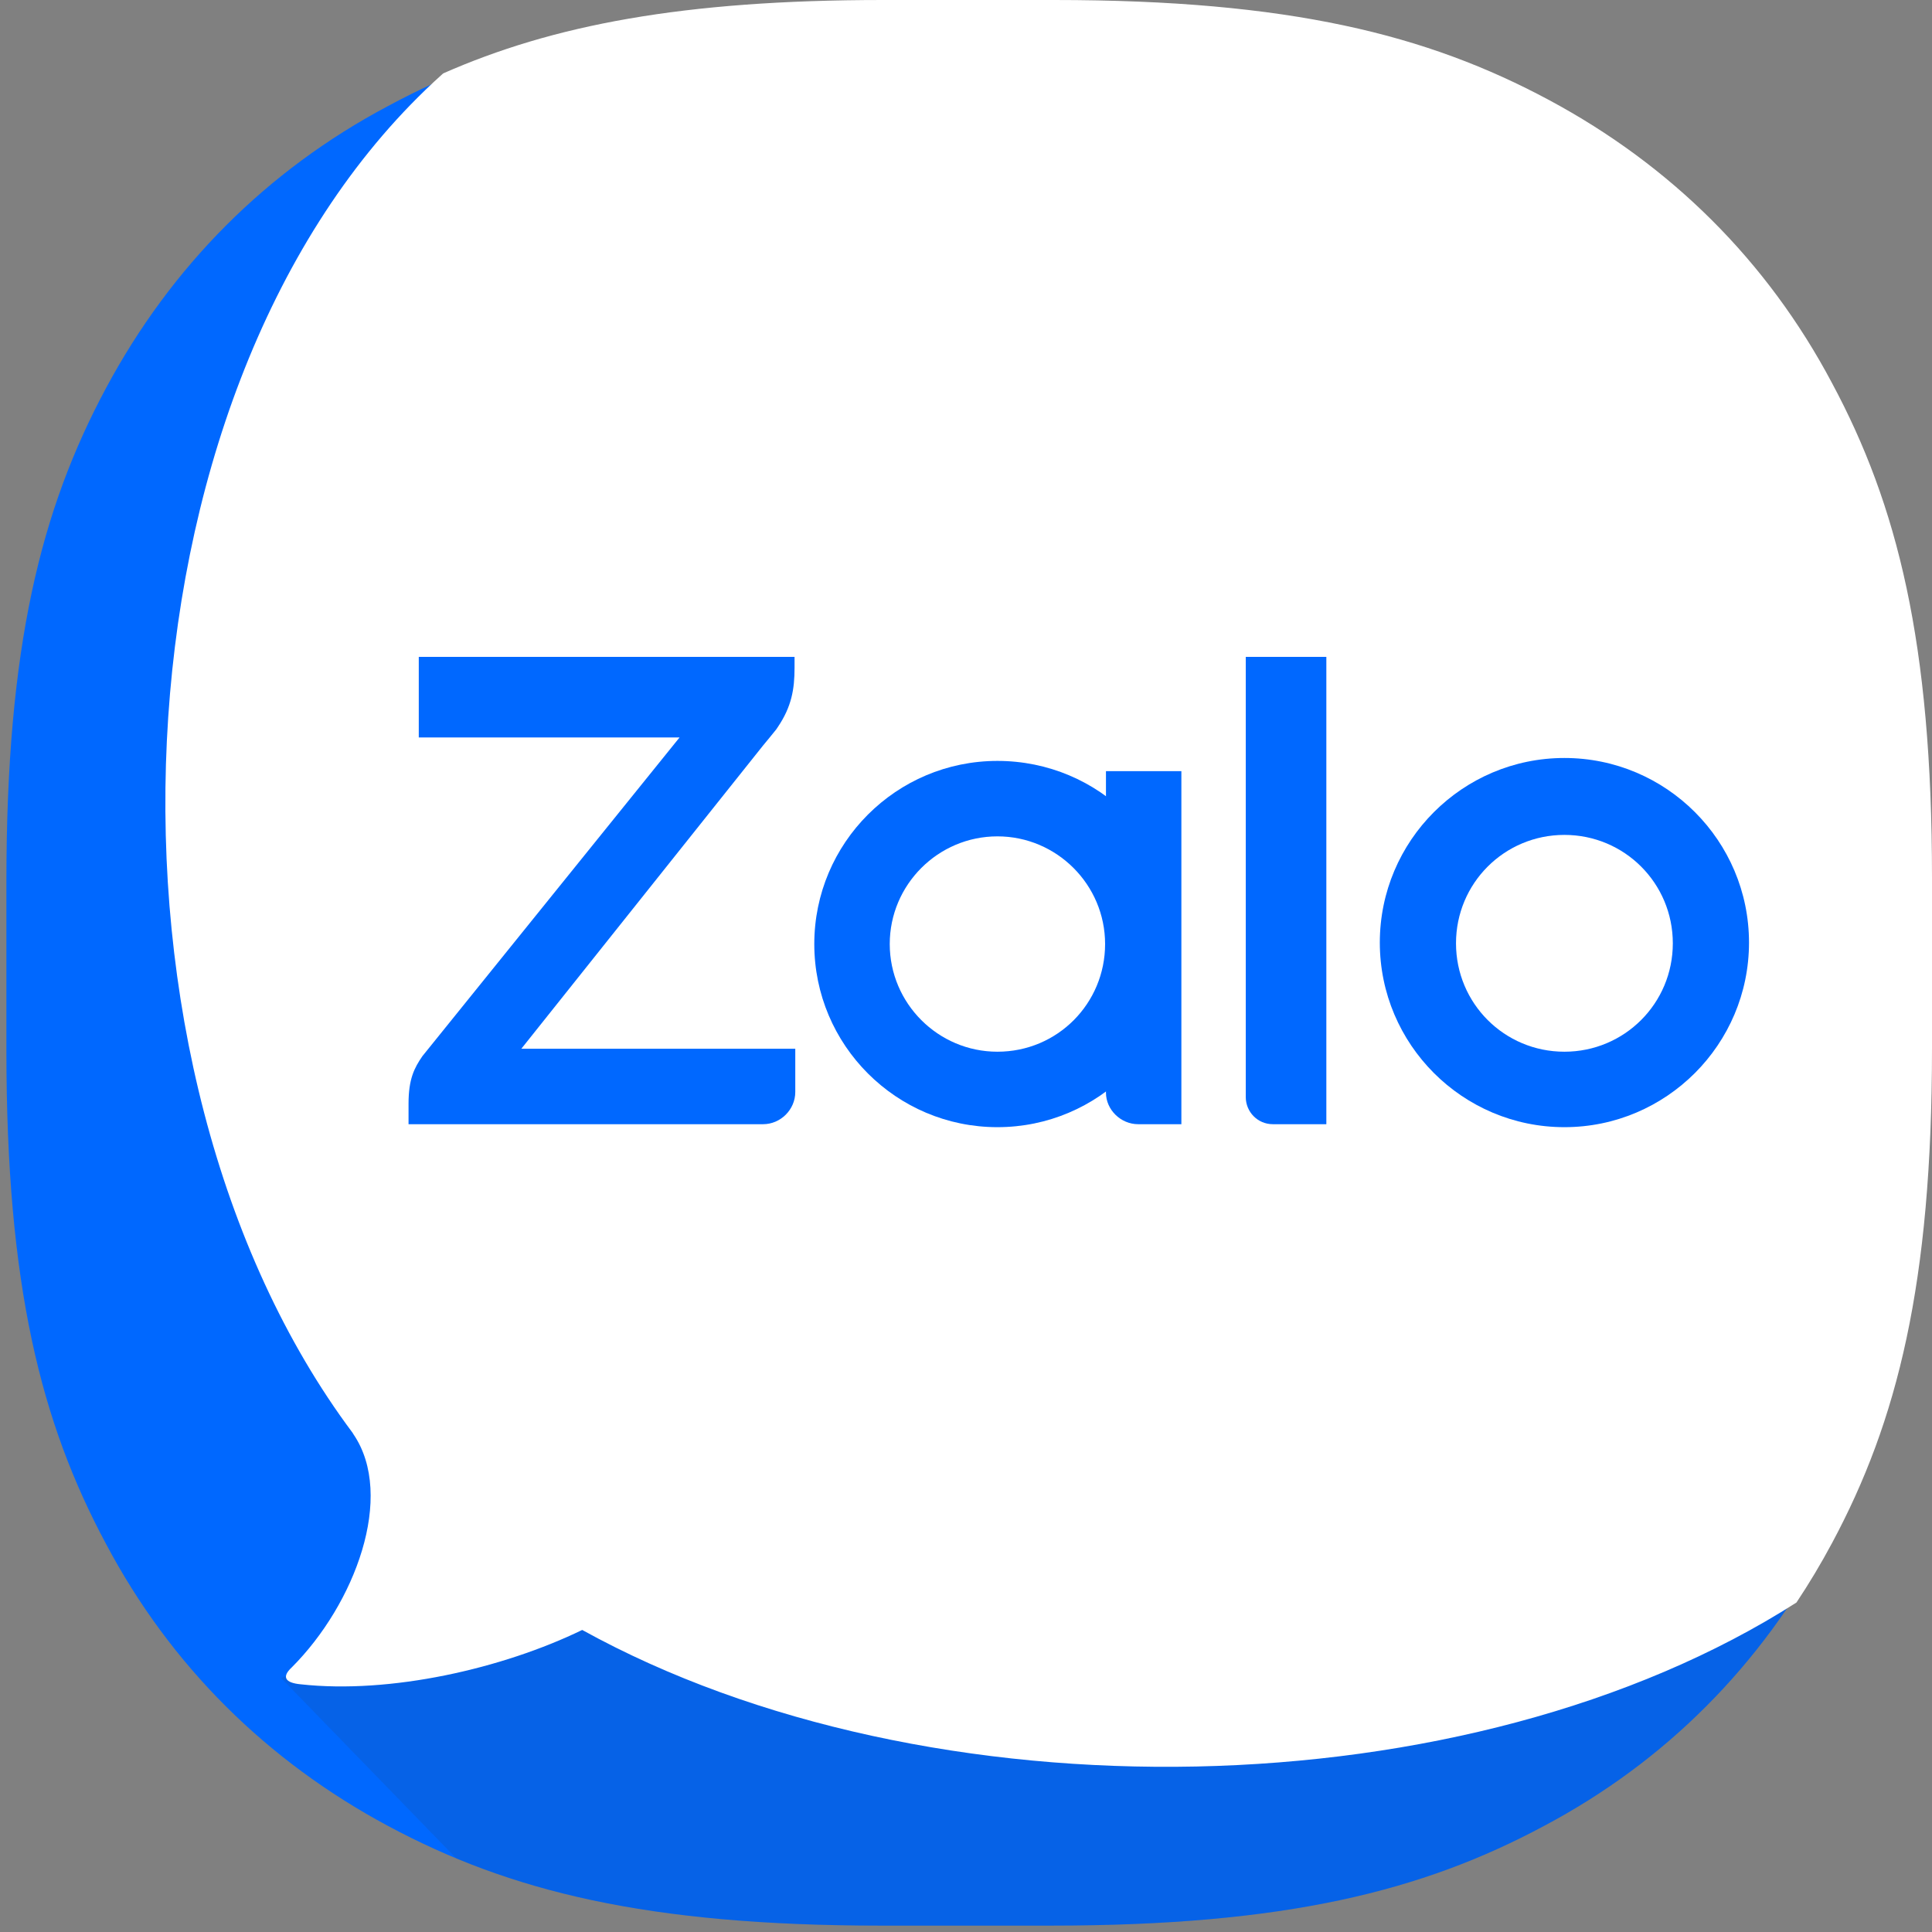
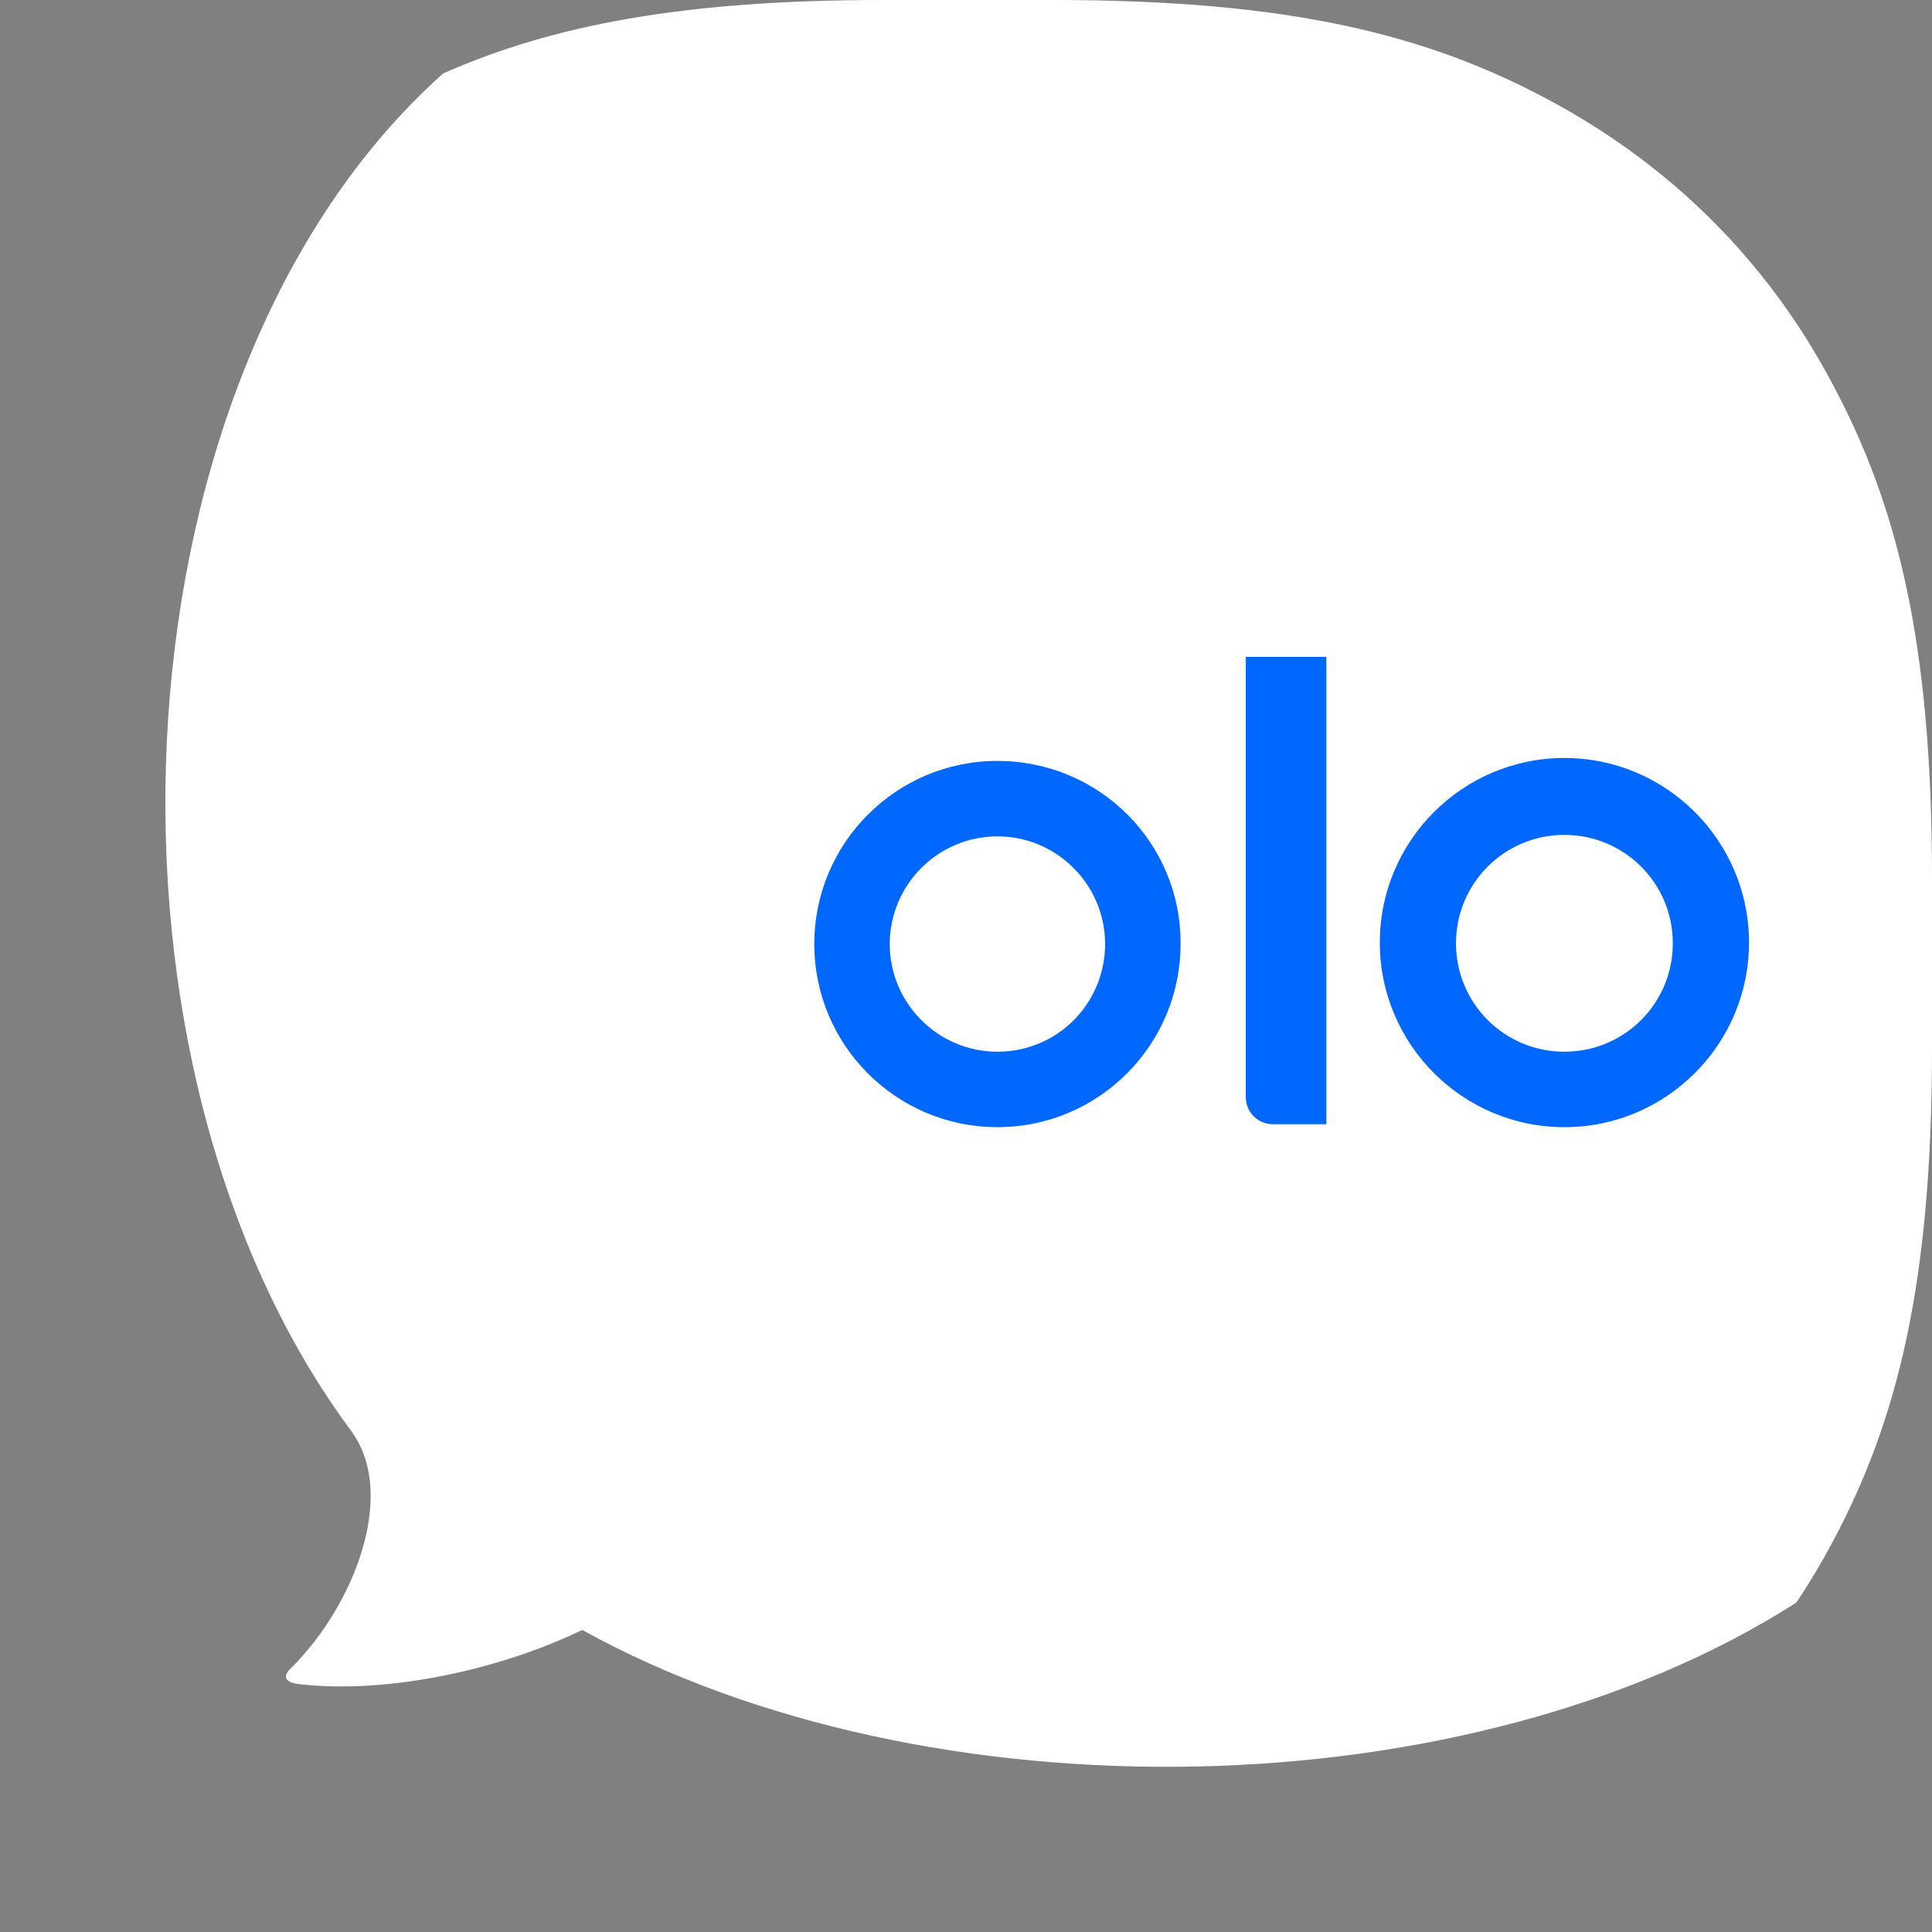
<svg xmlns="http://www.w3.org/2000/svg" fill="none" version="1.1" width="42.273" height="42.273" viewBox="0 0 42.273 42.273">
  <rect x="0" y="0" width="42.273" height="42.273" fill="#808080" stroke="none" />
  <defs>
    <clipPath id="master_svg0_0_5726">
      <rect x="0" y="0" width="42.273" height="42.273" rx="0" />
    </clipPath>
  </defs>
  <g clip-path="url(#master_svg0_0_5726)">
    <g>
-       <path d="M19.261,0.141C19.261,0.141,22.996,0.141,22.996,0.141C28.124,0.141,31.122,0.894,33.782,2.32C36.443,3.747,38.542,5.83,39.953,8.491C41.379,11.151,42.132,14.149,42.132,19.277C42.132,19.277,42.132,22.996,42.132,22.996C42.132,28.125,41.379,31.122,39.953,33.782C38.526,36.443,36.443,38.543,33.782,39.953C31.122,41.379,28.124,42.133,22.996,42.133C22.996,42.133,19.277,42.133,19.277,42.133C14.148,42.133,11.151,41.379,8.491,39.953C5.83,38.526,3.731,36.443,2.32,33.782C0.894,31.122,0.14,28.125,0.14,22.996C0.14,22.996,0.14,19.277,0.14,19.277C0.14,14.149,0.894,11.151,2.32,8.491C3.747,5.83,5.83,3.731,8.491,2.32C11.135,0.894,14.148,0.141,19.261,0.141Z" fill-rule="evenodd" fill="#0068FF" fill-opacity="1" />
-     </g>
+       </g>
    <g style="opacity:0.12;">
-       <path d="M42.132,22.382C42.132,22.382,42.132,22.996,42.132,22.996C42.132,28.125,41.379,31.122,39.953,33.782C38.526,36.443,36.442,38.543,33.782,39.953C31.121,41.38,28.124,42.133,22.995,42.133C22.995,42.133,19.277,42.133,19.277,42.133C15.08,42.133,12.311,41.628,9.985,40.664C9.985,40.664,6.151,36.715,6.151,36.715C6.151,36.715,42.132,22.382,42.132,22.382Z" fill-rule="evenodd" fill="#343234" fill-opacity="1" />
-     </g>
+       </g>
    <g>
      <path d="M6.577,36.853C8.541,37.07,10.996,36.51,12.739,35.664C20.31,39.848,32.144,39.648,39.307,35.064C39.585,34.647,39.844,34.214,40.085,33.764C41.517,31.094,42.273,28.086,42.273,22.939C42.273,22.939,42.273,19.207,42.273,19.207C42.273,14.059,41.517,11.051,40.085,8.381C38.67,5.711,36.562,3.62,33.892,2.188C31.222,0.756,28.214,0,23.066,0C23.066,0,19.318,0,19.318,0C14.934,0,12.088,0.552,9.697,1.606C9.566,1.723,9.438,1.842,9.313,1.963C2.297,8.726,1.764,23.385,7.713,31.348C7.719,31.36,7.727,31.372,7.735,31.384C8.652,32.735,7.767,35.1,6.384,36.483C6.158,36.692,6.239,36.821,6.577,36.853Z" fill-rule="evenodd" fill="#FFFFFF" fill-opacity="1" />
    </g>
    <g>
-       <path d="M17.385,14.373C17.385,14.373,9.163,14.373,9.163,14.373C9.163,14.373,9.163,16.136,9.163,16.136C9.163,16.136,14.869,16.136,14.869,16.136C14.869,16.136,9.243,23.108,9.243,23.108C9.067,23.364,8.939,23.605,8.939,24.149C8.939,24.149,8.939,24.598,8.939,24.598C8.939,24.598,16.696,24.598,16.696,24.598C17.081,24.598,17.401,24.278,17.401,23.893C17.401,23.893,17.401,22.947,17.401,22.947C17.401,22.947,11.407,22.947,11.407,22.947C11.407,22.947,16.696,16.312,16.696,16.312C16.776,16.216,16.921,16.04,16.985,15.959C16.985,15.959,17.017,15.911,17.017,15.911C17.321,15.463,17.385,15.078,17.385,14.613C17.385,14.613,17.385,14.373,17.385,14.373Z" fill="#0068FF" fill-opacity="1" />
-     </g>
+       </g>
    <g>
      <path d="M27.851,24.598C27.851,24.598,29.021,24.598,29.021,24.598C29.021,24.598,29.021,14.373,29.021,14.373C29.021,14.373,27.258,14.373,27.258,14.373C27.258,14.373,27.258,24.005,27.258,24.005C27.258,24.326,27.515,24.598,27.851,24.598Z" fill="#0068FF" fill-opacity="1" />
    </g>
    <g>
      <path d="M21.824,16.649C19.612,16.649,17.817,18.444,17.817,20.656C17.817,22.868,19.612,24.663,21.824,24.663C24.036,24.663,25.831,22.868,25.831,20.656C25.847,18.444,24.052,16.649,21.824,16.649ZM21.824,23.012C20.526,23.012,19.468,21.954,19.468,20.656C19.468,19.358,20.526,18.3,21.824,18.3C23.122,18.3,24.18,19.358,24.18,20.656C24.18,21.954,23.139,23.012,21.824,23.012Z" fill="#0068FF" fill-opacity="1" />
    </g>
    <g>
      <path d="M34.23,16.585C32.002,16.585,30.191,18.396,30.191,20.624C30.191,22.852,32.002,24.663,34.23,24.663C36.458,24.663,38.269,22.852,38.269,20.624C38.269,18.396,36.458,16.585,34.23,16.585ZM34.23,23.012C32.916,23.012,31.858,21.954,31.858,20.64C31.858,19.326,32.916,18.268,34.23,18.268C35.544,18.268,36.602,19.326,36.602,20.64C36.602,21.954,35.544,23.012,34.23,23.012Z" fill="#0068FF" fill-opacity="1" />
    </g>
    <g>
-       <path d="M24.904,24.598C24.904,24.598,25.849,24.598,25.849,24.598C25.849,24.598,25.849,16.873,25.849,16.873C25.849,16.873,24.199,16.873,24.199,16.873C24.199,16.873,24.199,23.909,24.199,23.909C24.199,24.278,24.519,24.598,24.904,24.598Z" fill="#0068FF" fill-opacity="1" />
-     </g>
+       </g>
  </g>
</svg>